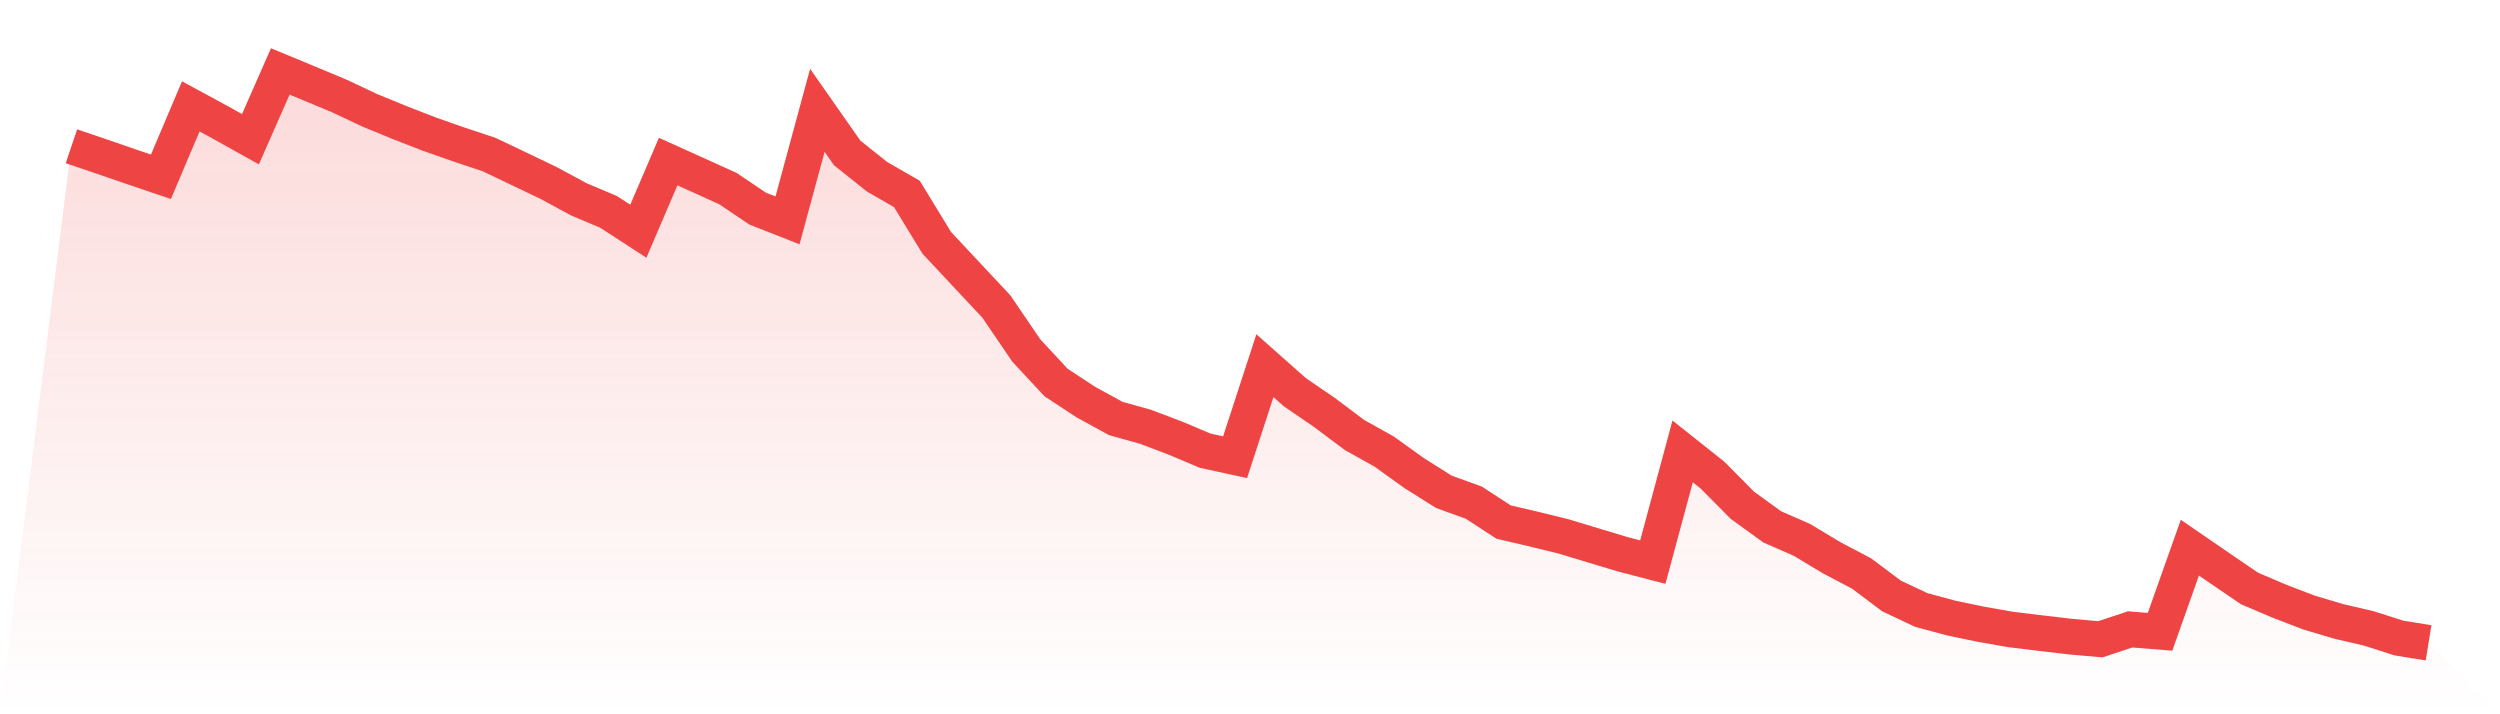
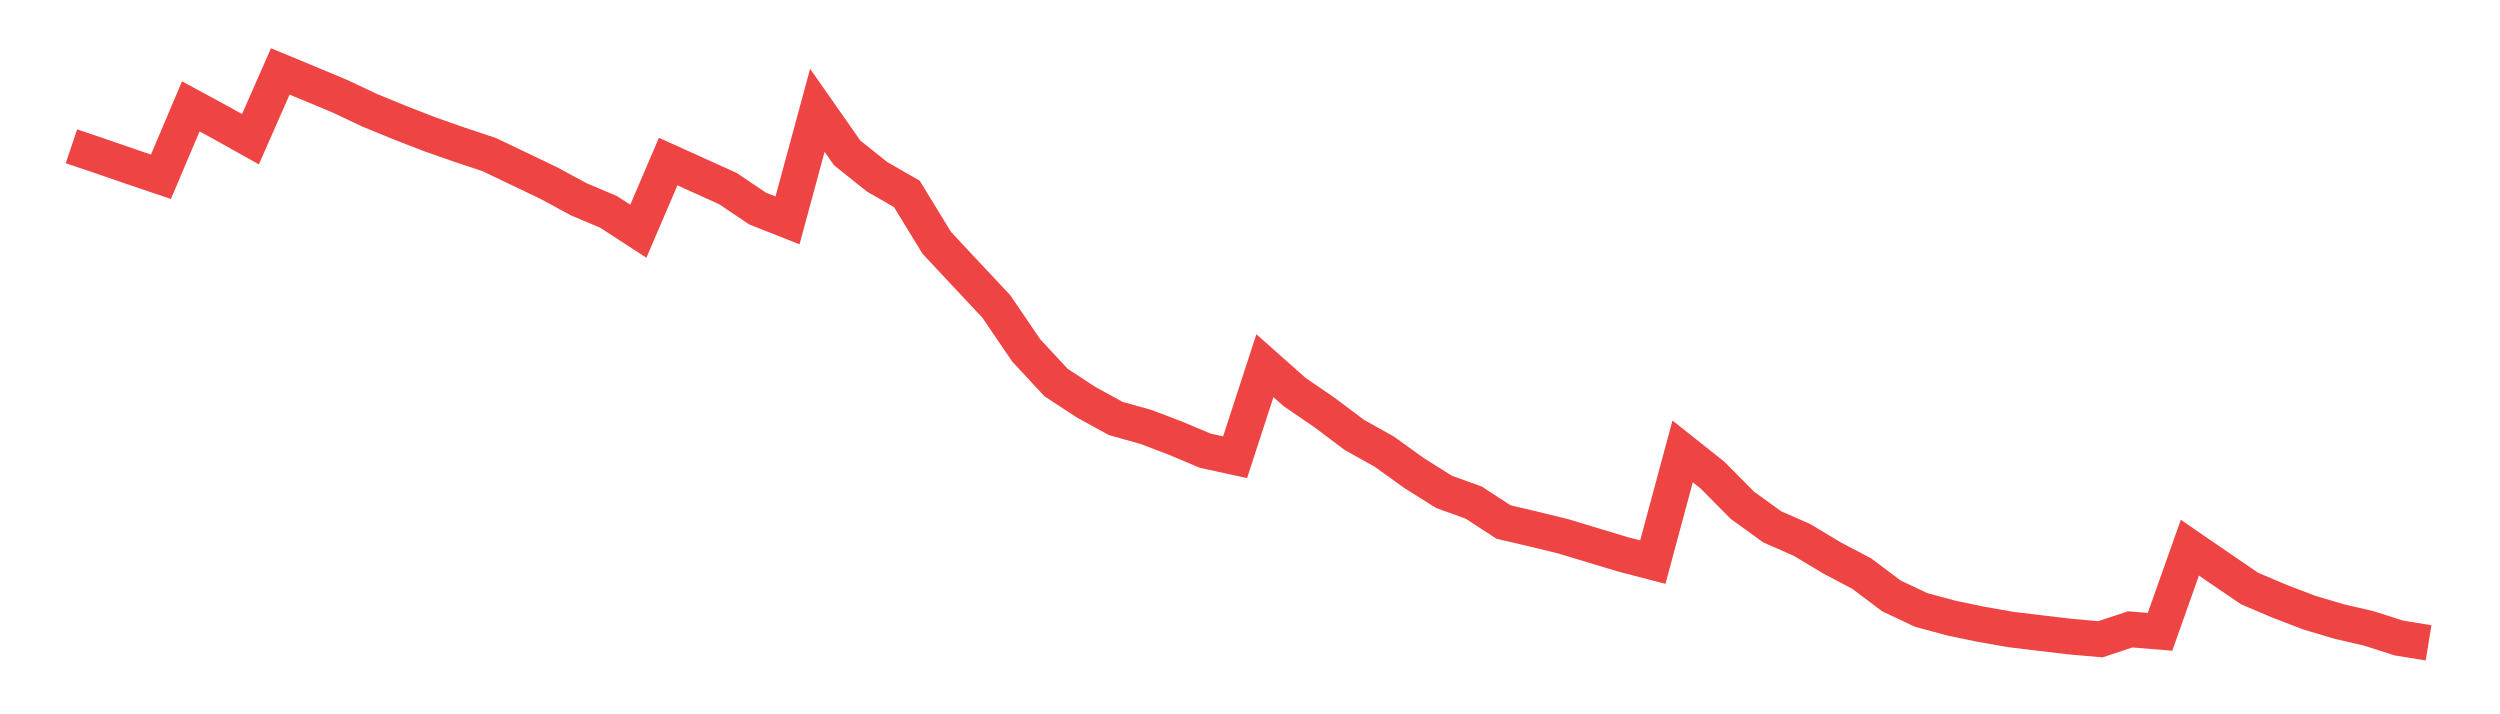
<svg xmlns="http://www.w3.org/2000/svg" viewBox="0 0 140 40">
  <defs>
    <linearGradient id="gradient" x1="0" x2="0" y1="0" y2="1">
      <stop offset="0%" stop-color="#ef4444" stop-opacity="0.2" />
      <stop offset="100%" stop-color="#ef4444" stop-opacity="0" />
    </linearGradient>
  </defs>
-   <path d="M4,8.192 L4,8.192 L5.671,8.757 L7.342,9.334 L9.013,9.899 L10.684,5.957 L12.354,6.863 L14.025,7.796 L15.696,4 L17.367,4.692 L19.038,5.39 L20.709,6.179 L22.38,6.865 L24.051,7.514 L25.722,8.1 L27.392,8.655 L29.063,9.453 L30.734,10.253 L32.405,11.158 L34.076,11.864 L35.747,12.949 L37.418,9.048 L39.089,9.803 L40.759,10.558 L42.43,11.683 L44.101,12.341 L45.772,6.177 L47.443,8.564 L49.114,9.898 L50.785,10.859 L52.456,13.596 L54.127,15.383 L55.797,17.165 L57.468,19.622 L59.139,21.422 L60.81,22.518 L62.481,23.434 L64.152,23.902 L65.823,24.535 L67.494,25.24 L69.165,25.604 L70.835,20.478 L72.506,21.96 L74.177,23.103 L75.848,24.358 L77.519,25.292 L79.19,26.492 L80.861,27.543 L82.532,28.148 L84.203,29.236 L85.873,29.625 L87.544,30.035 L89.215,30.54 L90.886,31.044 L92.557,31.478 L94.228,25.278 L95.899,26.606 L97.57,28.292 L99.24,29.502 L100.911,30.235 L102.582,31.239 L104.253,32.119 L105.924,33.374 L107.595,34.161 L109.266,34.611 L110.937,34.96 L112.608,35.252 L114.278,35.455 L115.949,35.652 L117.62,35.799 L119.291,35.245 L120.962,35.382 L122.633,30.669 L124.304,31.817 L125.975,32.956 L127.646,33.667 L129.316,34.307 L130.987,34.804 L132.658,35.192 L134.329,35.727 L136,36 L140,40 L0,40 z" fill="url(#gradient)" />
  <path d="M4,8.192 L4,8.192 L5.671,8.757 L7.342,9.334 L9.013,9.899 L10.684,5.957 L12.354,6.863 L14.025,7.796 L15.696,4 L17.367,4.692 L19.038,5.39 L20.709,6.179 L22.38,6.865 L24.051,7.514 L25.722,8.1 L27.392,8.655 L29.063,9.453 L30.734,10.253 L32.405,11.158 L34.076,11.864 L35.747,12.949 L37.418,9.048 L39.089,9.803 L40.759,10.558 L42.43,11.683 L44.101,12.341 L45.772,6.177 L47.443,8.564 L49.114,9.898 L50.785,10.859 L52.456,13.596 L54.127,15.383 L55.797,17.165 L57.468,19.622 L59.139,21.422 L60.81,22.518 L62.481,23.434 L64.152,23.902 L65.823,24.535 L67.494,25.24 L69.165,25.604 L70.835,20.478 L72.506,21.96 L74.177,23.103 L75.848,24.358 L77.519,25.292 L79.19,26.492 L80.861,27.543 L82.532,28.148 L84.203,29.236 L85.873,29.625 L87.544,30.035 L89.215,30.54 L90.886,31.044 L92.557,31.478 L94.228,25.278 L95.899,26.606 L97.57,28.292 L99.24,29.502 L100.911,30.235 L102.582,31.239 L104.253,32.119 L105.924,33.374 L107.595,34.161 L109.266,34.611 L110.937,34.96 L112.608,35.252 L114.278,35.455 L115.949,35.652 L117.62,35.799 L119.291,35.245 L120.962,35.382 L122.633,30.669 L124.304,31.817 L125.975,32.956 L127.646,33.667 L129.316,34.307 L130.987,34.804 L132.658,35.192 L134.329,35.727 L136,36" fill="none" stroke="#ef4444" stroke-width="2" />
</svg>